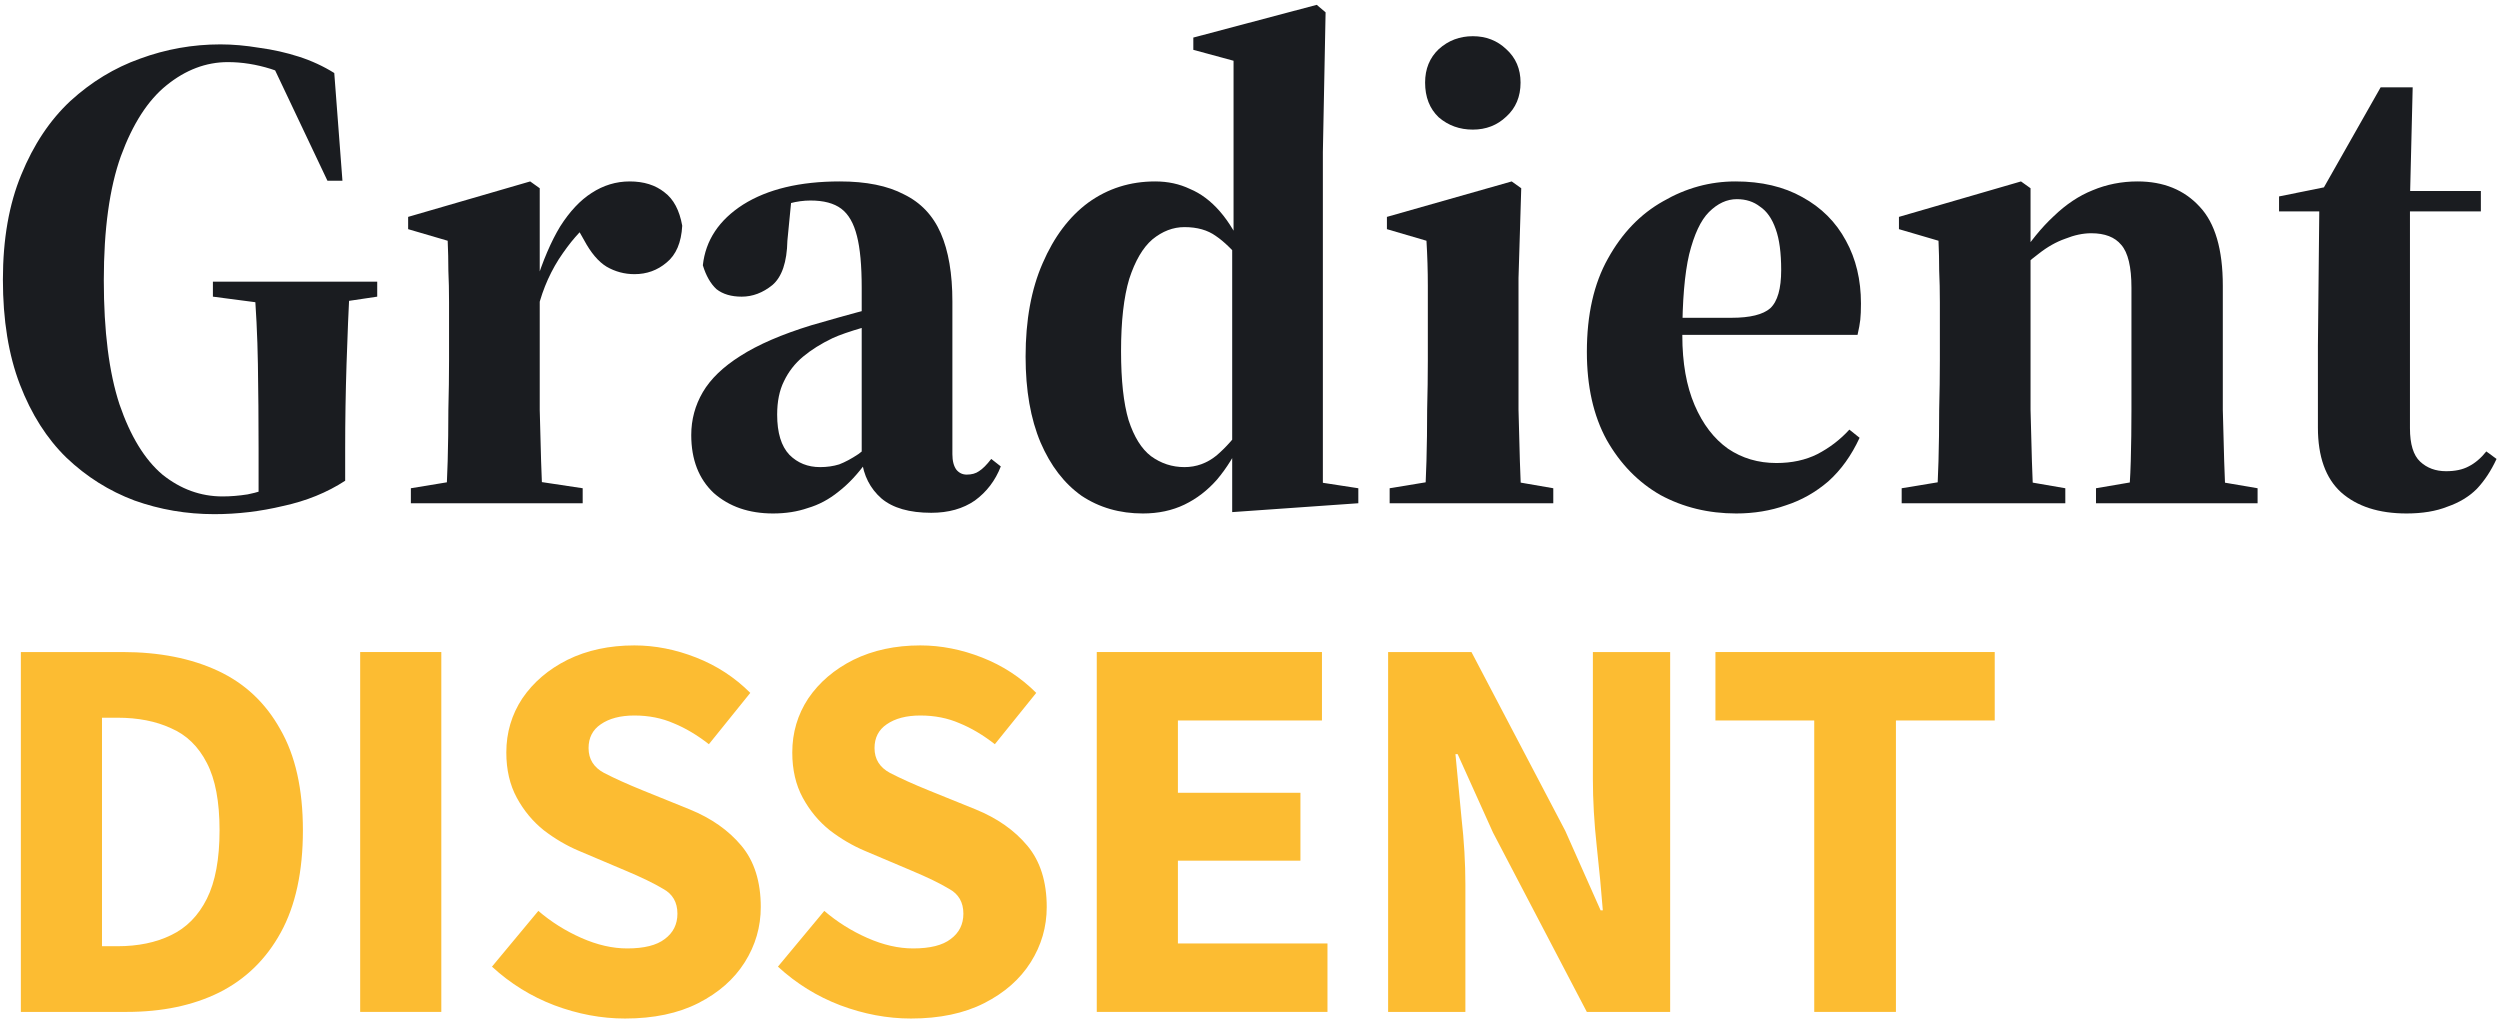
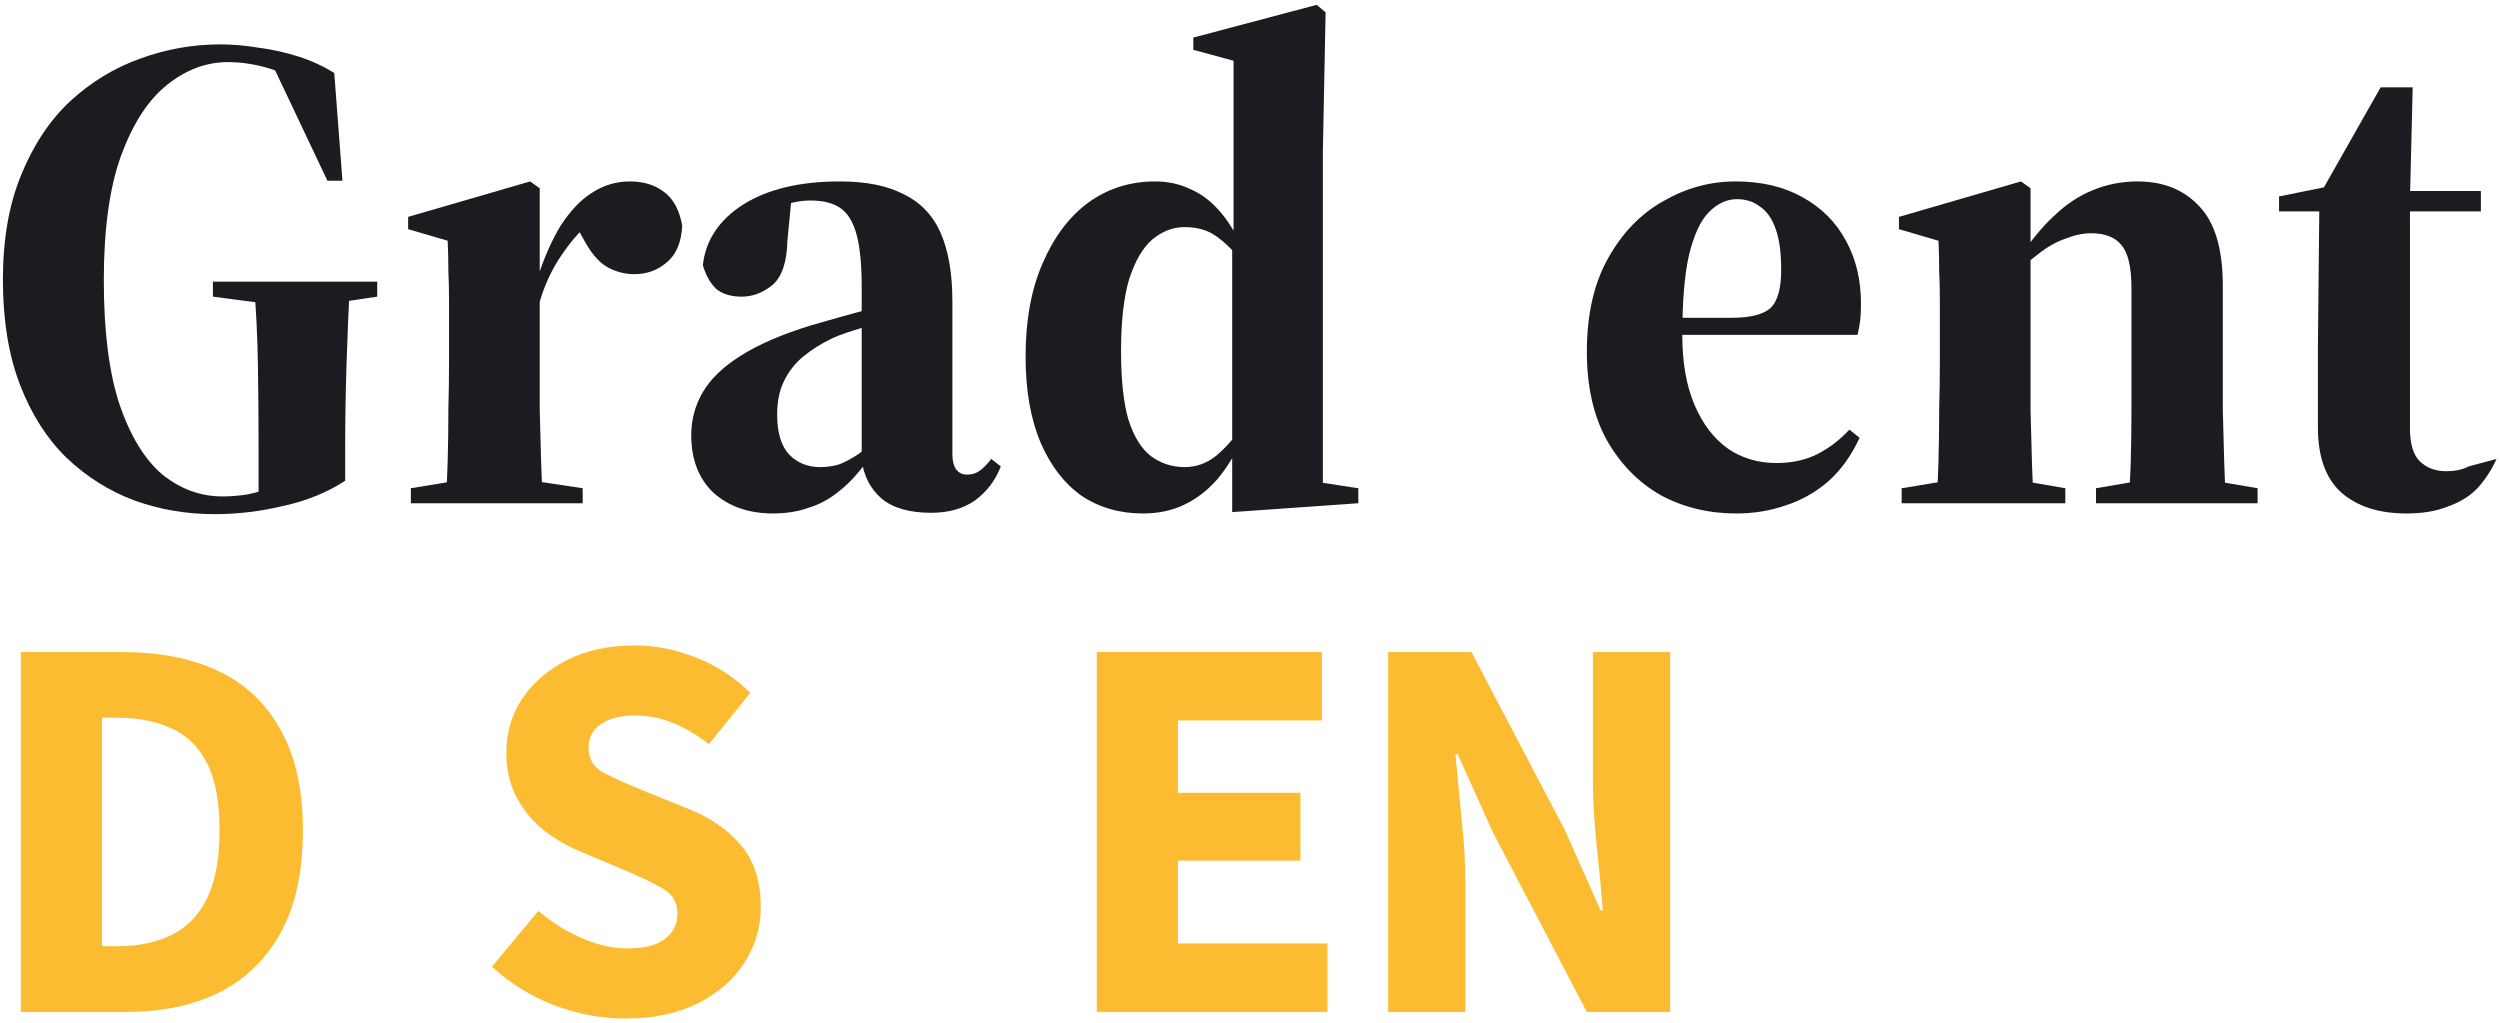
<svg xmlns="http://www.w3.org/2000/svg" width="462" height="189" viewBox="0 0 462 189" fill="none">
-   <path d="M437.422 39.072V35.292H458.464V39.072H437.422ZM444.73 94.89C439.606 94.89 435.574 93.588 432.634 90.984C429.778 88.38 428.35 84.39 428.35 79.014C428.35 76.41 428.35 74.058 428.35 71.958C428.35 69.858 428.35 67.17 428.35 63.894L428.602 39.072H421.168V36.3L432.382 34.032L428.224 36.804L439.942 16.14H445.864L445.36 36.804V38.064V79.14C445.36 82.08 445.99 84.138 447.25 85.314C448.51 86.49 450.106 87.078 452.038 87.078C453.718 87.078 455.104 86.784 456.196 86.196C457.372 85.608 458.464 84.684 459.472 83.424L461.362 84.81C460.354 86.994 459.136 88.842 457.708 90.354C456.28 91.782 454.474 92.874 452.29 93.63C450.19 94.47 447.67 94.89 444.73 94.89Z" fill="#1A1C20" />
+   <path d="M437.422 39.072V35.292H458.464V39.072H437.422ZM444.73 94.89C439.606 94.89 435.574 93.588 432.634 90.984C429.778 88.38 428.35 84.39 428.35 79.014C428.35 76.41 428.35 74.058 428.35 71.958C428.35 69.858 428.35 67.17 428.35 63.894L428.602 39.072H421.168V36.3L432.382 34.032L428.224 36.804L439.942 16.14H445.864L445.36 36.804V38.064V79.14C445.36 82.08 445.99 84.138 447.25 85.314C448.51 86.49 450.106 87.078 452.038 87.078C453.718 87.078 455.104 86.784 456.196 86.196L461.362 84.81C460.354 86.994 459.136 88.842 457.708 90.354C456.28 91.782 454.474 92.874 452.29 93.63C450.19 94.47 447.67 94.89 444.73 94.89Z" fill="#1A1C20" />
  <path d="M351.43 93V90.228L362.14 88.464H371.464L381.67 90.228V93H351.43ZM357.856 93C358.024 90.816 358.15 88.212 358.234 85.188C358.318 82.164 358.36 79.014 358.36 75.738C358.444 72.462 358.486 69.438 358.486 66.666V62.76C358.486 60.156 358.486 57.846 358.486 55.83C358.486 53.73 358.444 51.798 358.36 50.034C358.36 48.186 358.318 46.338 358.234 44.49L350.926 42.348V40.08L373.48 33.528L375.244 34.788V46.884V47.136V66.666C375.244 69.438 375.244 72.462 375.244 75.738C375.328 79.014 375.412 82.164 375.496 85.188C375.58 88.212 375.706 90.816 375.874 93H357.856ZM387.34 93V90.228L397.672 88.464H406.87L417.202 90.228V93H387.34ZM393.262 93C393.514 90.816 393.682 88.212 393.766 85.188C393.85 82.164 393.892 79.014 393.892 75.738C393.892 72.462 393.892 69.438 393.892 66.666V53.184C393.892 49.32 393.262 46.674 392.002 45.246C390.826 43.818 388.978 43.104 386.458 43.104C384.946 43.104 383.35 43.44 381.67 44.112C379.99 44.7 378.352 45.624 376.756 46.884C375.16 48.06 373.606 49.488 372.094 51.168L371.842 48.018H372.976C375.076 44.742 377.26 42.054 379.528 39.954C381.796 37.77 384.19 36.174 386.71 35.166C389.314 34.074 392.086 33.528 395.026 33.528C399.814 33.528 403.636 35.082 406.492 38.19C409.348 41.214 410.776 46.086 410.776 52.806V66.666C410.776 69.438 410.776 72.462 410.776 75.738C410.86 79.014 410.944 82.164 411.028 85.188C411.112 88.212 411.238 90.816 411.406 93H393.262Z" fill="#1A1C20" />
  <path d="M320.847 94.89C315.723 94.89 311.061 93.756 306.861 91.488C302.745 89.136 299.427 85.734 296.907 81.282C294.471 76.83 293.253 71.412 293.253 65.028C293.253 58.14 294.555 52.386 297.159 47.766C299.763 43.062 303.165 39.534 307.365 37.182C311.565 34.746 316.017 33.528 320.721 33.528C325.509 33.528 329.625 34.494 333.069 36.426C336.597 38.358 339.285 41.046 341.133 44.49C342.981 47.85 343.905 51.714 343.905 56.082C343.905 57.342 343.863 58.35 343.779 59.106C343.695 59.862 343.527 60.786 343.275 61.878H299.931V58.728H319.965C323.409 58.728 325.803 58.14 327.147 56.964C328.491 55.704 329.163 53.352 329.163 49.908C329.163 46.716 328.827 44.196 328.155 42.348C327.483 40.416 326.517 39.03 325.257 38.19C324.081 37.266 322.653 36.804 320.973 36.804C319.125 36.804 317.403 37.602 315.807 39.198C314.295 40.71 313.077 43.314 312.153 47.01C311.313 50.622 310.893 55.62 310.893 62.004C310.893 67.044 311.649 71.328 313.161 74.856C314.673 78.384 316.731 81.072 319.335 82.92C321.939 84.684 324.921 85.566 328.281 85.566C331.137 85.566 333.657 85.02 335.841 83.928C338.109 82.752 340.083 81.24 341.763 79.392L343.653 80.904C342.141 84.18 340.209 86.868 337.857 88.968C335.505 90.984 332.901 92.454 330.045 93.378C327.189 94.386 324.123 94.89 320.847 94.89Z" fill="#1A1C20" />
-   <path d="M256.807 93V90.228L267.517 88.464H276.841L287.047 90.228V93H256.807ZM263.233 93C263.401 90.816 263.527 88.212 263.611 85.188C263.695 82.164 263.737 79.014 263.737 75.738C263.821 72.462 263.863 69.438 263.863 66.666V62.886C263.863 58.938 263.863 55.578 263.863 52.806C263.863 50.034 263.779 47.262 263.611 44.49L256.303 42.348V40.08L279.361 33.528L281.125 34.788L280.621 51.42V66.666C280.621 69.438 280.621 72.462 280.621 75.738C280.705 79.014 280.789 82.164 280.873 85.188C280.957 88.212 281.083 90.816 281.251 93H263.233ZM272.179 23.952C269.743 23.952 267.643 23.196 265.879 21.684C264.199 20.088 263.359 17.946 263.359 15.258C263.359 12.738 264.199 10.68 265.879 9.084C267.643 7.488 269.743 6.69 272.179 6.69C274.615 6.69 276.673 7.488 278.353 9.084C280.117 10.68 280.999 12.738 280.999 15.258C280.999 17.862 280.117 19.962 278.353 21.558C276.673 23.154 274.615 23.952 272.179 23.952Z" fill="#1A1C20" />
  <path d="M211.202 94.89C206.918 94.89 203.138 93.798 199.862 91.614C196.67 89.346 194.15 86.07 192.302 81.786C190.454 77.418 189.53 72.126 189.53 65.91C189.53 59.19 190.58 53.436 192.68 48.648C194.78 43.776 197.594 40.038 201.122 37.434C204.734 34.83 208.85 33.528 213.47 33.528C215.822 33.528 217.964 33.99 219.896 34.914C221.912 35.754 223.76 37.14 225.44 39.072C227.12 41.004 228.632 43.524 229.976 46.632H231.488L229.976 48.774C227.96 46.338 226.196 44.616 224.684 43.608C223.172 42.516 221.24 41.97 218.888 41.97C216.788 41.97 214.814 42.726 212.966 44.238C211.202 45.75 209.774 48.186 208.682 51.546C207.674 54.906 207.17 59.358 207.17 64.902C207.17 70.278 207.632 74.52 208.556 77.628C209.564 80.736 210.95 82.962 212.714 84.306C214.562 85.65 216.62 86.322 218.888 86.322C221.072 86.322 223.046 85.608 224.81 84.18C226.574 82.668 228.212 80.82 229.724 78.636L230.606 81.282H229.472C228.212 84.054 226.7 86.49 224.936 88.59C223.172 90.606 221.156 92.16 218.888 93.252C216.62 94.344 214.058 94.89 211.202 94.89ZM227.708 94.638V83.424V82.92V45.246L227.96 43.86V11.226L220.526 9.21V6.942L243.332 0.894L244.97 2.28L244.466 28.11V89.22L251.018 90.228V93L227.708 94.638Z" fill="#1A1C20" />
  <path d="M142.863 94.89C138.411 94.89 134.757 93.63 131.901 91.11C129.129 88.506 127.743 84.936 127.743 80.4C127.743 77.544 128.457 74.898 129.885 72.462C131.313 70.026 133.623 67.8 136.815 65.784C140.091 63.684 144.459 61.794 149.919 60.114C151.431 59.694 153.195 59.19 155.211 58.602C157.311 58.014 159.495 57.426 161.763 56.838C164.115 56.25 166.341 55.662 168.441 55.074V57.846C165.249 58.77 162.309 59.652 159.621 60.492C157.017 61.248 155.085 61.92 153.825 62.508C151.725 63.516 149.919 64.65 148.407 65.91C146.895 67.17 145.719 68.682 144.879 70.446C144.039 72.126 143.619 74.184 143.619 76.62C143.619 79.98 144.375 82.458 145.887 84.054C147.399 85.566 149.289 86.322 151.557 86.322C152.817 86.322 153.993 86.154 155.085 85.818C156.177 85.398 157.353 84.768 158.613 83.928C159.873 83.004 161.343 81.744 163.023 80.148L164.031 85.188H160.251C158.571 87.54 156.807 89.43 154.959 90.858C153.195 92.286 151.305 93.294 149.289 93.882C147.357 94.554 145.215 94.89 142.863 94.89ZM172.095 94.764C168.063 94.764 164.997 93.882 162.897 92.118C160.797 90.27 159.579 87.876 159.243 84.936V84.432V53.184C159.243 49.068 158.949 45.876 158.361 43.608C157.773 41.256 156.807 39.576 155.463 38.568C154.119 37.56 152.229 37.056 149.793 37.056C148.533 37.056 147.273 37.224 146.013 37.56C144.837 37.896 143.745 38.316 142.737 38.82L146.391 35.418L145.509 44.49C145.425 48.438 144.501 51.168 142.737 52.68C140.973 54.108 139.083 54.822 137.067 54.822C135.135 54.822 133.581 54.36 132.405 53.436C131.313 52.428 130.473 50.958 129.885 49.026C130.389 44.406 132.867 40.668 137.319 37.812C141.855 34.956 147.819 33.528 155.211 33.528C160.083 33.528 164.031 34.326 167.055 35.922C170.163 37.434 172.431 39.828 173.859 43.104C175.287 46.38 176.001 50.58 176.001 55.704V83.928C176.001 85.188 176.253 86.154 176.757 86.826C177.261 87.414 177.891 87.708 178.647 87.708C179.571 87.708 180.327 87.498 180.915 87.078C181.587 86.658 182.343 85.902 183.183 84.81L184.947 86.196C183.939 88.8 182.343 90.9 180.159 92.496C177.975 94.008 175.287 94.764 172.095 94.764Z" fill="#1A1C20" />
  <path d="M75.928 93V90.228L86.638 88.464H95.962L107.68 90.228V93H75.928ZM82.354 93C82.522 90.816 82.648 88.212 82.732 85.188C82.816 82.164 82.858 79.014 82.858 75.738C82.942 72.462 82.984 69.438 82.984 66.666V62.76C82.984 60.156 82.984 57.846 82.984 55.83C82.984 53.73 82.942 51.798 82.858 50.034C82.858 48.186 82.816 46.338 82.732 44.49L75.424 42.348V40.08L97.978 33.528L99.742 34.788V51.168V51.546V66.666C99.742 69.438 99.742 72.462 99.742 75.738C99.826 79.014 99.91 82.164 99.994 85.188C100.078 88.212 100.204 90.816 100.372 93H82.354ZM99.112 58.35L97.222 52.428H98.986C100.33 48.144 101.842 44.616 103.522 41.844C105.286 39.072 107.218 37.014 109.318 35.67C111.502 34.242 113.854 33.528 116.374 33.528C118.978 33.528 121.12 34.2 122.8 35.544C124.48 36.804 125.572 38.862 126.076 41.718C125.908 44.826 124.942 47.094 123.178 48.522C121.498 49.95 119.524 50.664 117.256 50.664C115.408 50.664 113.686 50.202 112.09 49.278C110.578 48.354 109.192 46.716 107.932 44.364L105.79 40.584L109.192 41.088C107.344 42.432 105.37 44.7 103.27 47.892C101.254 51.084 99.868 54.57 99.112 58.35Z" fill="#1A1C20" />
  <path d="M39.596 95.016C34.472 95.016 29.558 94.176 24.854 92.496C20.15 90.732 15.95 88.086 12.254 84.558C8.642 81.03 5.786 76.536 3.686 71.076C1.586 65.616 0.536 59.148 0.536 51.672C0.536 44.196 1.67 37.728 3.938 32.268C6.206 26.724 9.23 22.188 13.01 18.66C16.874 15.132 21.158 12.528 25.862 10.848C30.65 9.084 35.606 8.202 40.73 8.202C42.998 8.202 45.392 8.412 47.912 8.832C50.432 9.168 52.868 9.714 55.22 10.47C57.572 11.226 59.756 12.234 61.772 13.494L63.284 33.402H60.512L50.18 11.604L57.488 13.368L57.992 17.148C55.388 15.048 52.742 13.578 50.054 12.738C47.366 11.898 44.72 11.478 42.116 11.478C38.084 11.478 34.304 12.906 30.776 15.762C27.332 18.534 24.518 22.902 22.334 28.866C20.234 34.746 19.184 42.39 19.184 51.798C19.184 61.206 20.15 68.85 22.082 74.73C24.098 80.61 26.744 84.936 30.02 87.708C33.38 90.396 37.076 91.74 41.108 91.74C42.62 91.74 44.174 91.614 45.77 91.362C47.45 91.026 49.088 90.522 50.684 89.85L47.786 92.622V82.92C47.786 77.712 47.744 72.504 47.66 67.296C47.576 62.088 47.324 57.006 46.904 52.05H64.67C64.418 57.006 64.208 62.088 64.04 67.296C63.872 72.504 63.788 77.712 63.788 82.92V88.842C60.428 91.026 56.606 92.58 52.322 93.504C48.122 94.512 43.88 95.016 39.596 95.016ZM39.344 54.822V52.05H69.71V54.822L57.866 56.586H52.826L39.344 54.822Z" fill="#1A1C20" />
-   <path d="M335.271 187V133.144H317.013V120.496H368.625V133.144H350.367V187H335.271Z" fill="#FCBC32" />
  <path d="M256.523 187V120.496H271.925L289.265 153.544L295.793 168.232H296.201C295.929 164.696 295.555 160.752 295.079 156.4C294.603 152.048 294.365 147.9 294.365 143.956V120.496H308.645V187H293.243L275.903 153.85L269.375 139.366H268.967C269.307 143.038 269.681 146.982 270.089 151.198C270.565 155.414 270.803 159.494 270.803 163.438V187H256.523Z" fill="#FCBC32" />
  <path d="M202.682 187V120.496H244.298V133.144H217.676V146.506H240.32V159.052H217.676V174.352H245.318V187H202.682Z" fill="#FCBC32" />
-   <path d="M168.343 188.224C163.991 188.224 159.639 187.408 155.287 185.776C151.003 184.144 147.161 181.764 143.761 178.636L152.329 168.334C154.709 170.374 157.361 172.04 160.285 173.332C163.209 174.624 166.031 175.27 168.751 175.27C171.879 175.27 174.191 174.692 175.687 173.536C177.251 172.38 178.033 170.816 178.033 168.844C178.033 166.736 177.149 165.206 175.381 164.254C173.681 163.234 171.369 162.112 168.445 160.888L159.775 157.216C157.531 156.264 155.389 155.006 153.349 153.442C151.309 151.81 149.643 149.804 148.351 147.424C147.059 145.044 146.413 142.256 146.413 139.06C146.413 135.388 147.399 132.056 149.371 129.064C151.411 126.072 154.199 123.692 157.735 121.924C161.339 120.156 165.453 119.272 170.077 119.272C173.885 119.272 177.693 120.02 181.501 121.516C185.309 123.012 188.641 125.188 191.497 128.044L183.847 137.53C181.671 135.83 179.495 134.538 177.319 133.654C175.143 132.702 172.729 132.226 170.077 132.226C167.493 132.226 165.419 132.77 163.855 133.858C162.359 134.878 161.611 136.34 161.611 138.244C161.611 140.284 162.563 141.814 164.467 142.834C166.439 143.854 168.853 144.942 171.709 146.098L180.277 149.566C184.289 151.198 187.485 153.442 189.865 156.298C192.245 159.154 193.435 162.928 193.435 167.62C193.435 171.292 192.449 174.692 190.477 177.82C188.505 180.948 185.649 183.464 181.909 185.368C178.169 187.272 173.647 188.224 168.343 188.224Z" fill="#FCBC32" />
  <path d="M115.498 188.224C111.146 188.224 106.794 187.408 102.442 185.776C98.158 184.144 94.316 181.764 90.916 178.636L99.484 168.334C101.864 170.374 104.516 172.04 107.44 173.332C110.364 174.624 113.186 175.27 115.906 175.27C119.034 175.27 121.346 174.692 122.842 173.536C124.406 172.38 125.188 170.816 125.188 168.844C125.188 166.736 124.304 165.206 122.536 164.254C120.836 163.234 118.524 162.112 115.6 160.888L106.93 157.216C104.686 156.264 102.544 155.006 100.504 153.442C98.464 151.81 96.798 149.804 95.506 147.424C94.214 145.044 93.568 142.256 93.568 139.06C93.568 135.388 94.554 132.056 96.526 129.064C98.566 126.072 101.354 123.692 104.89 121.924C108.494 120.156 112.608 119.272 117.232 119.272C121.04 119.272 124.848 120.02 128.656 121.516C132.464 123.012 135.796 125.188 138.652 128.044L131.002 137.53C128.826 135.83 126.65 134.538 124.474 133.654C122.298 132.702 119.884 132.226 117.232 132.226C114.648 132.226 112.574 132.77 111.01 133.858C109.514 134.878 108.766 136.34 108.766 138.244C108.766 140.284 109.718 141.814 111.622 142.834C113.594 143.854 116.008 144.942 118.864 146.098L127.432 149.566C131.444 151.198 134.64 153.442 137.02 156.298C139.4 159.154 140.59 162.928 140.59 167.62C140.59 171.292 139.604 174.692 137.632 177.82C135.66 180.948 132.804 183.464 129.064 185.368C125.324 187.272 120.802 188.224 115.498 188.224Z" fill="#FCBC32" />
-   <path d="M66.56 187V120.496H81.554V187H66.56Z" fill="#FCBC32" />
  <path d="M3.854 187V120.496H22.622C29.422 120.496 35.304 121.652 40.268 123.964C45.232 126.276 49.074 129.88 51.794 134.776C54.582 139.604 55.976 145.826 55.976 153.442C55.976 161.058 54.616 167.348 51.896 172.312C49.176 177.276 45.368 180.982 40.472 183.43C35.644 185.81 29.966 187 23.438 187H3.854ZM18.848 174.862H21.704C25.512 174.862 28.81 174.182 31.598 172.822C34.454 171.462 36.664 169.218 38.228 166.09C39.792 162.962 40.574 158.746 40.574 153.442C40.574 148.138 39.792 143.99 38.228 140.998C36.664 137.938 34.454 135.796 31.598 134.572C28.81 133.28 25.512 132.634 21.704 132.634H18.848V174.862Z" fill="#FCBC32" />
</svg>